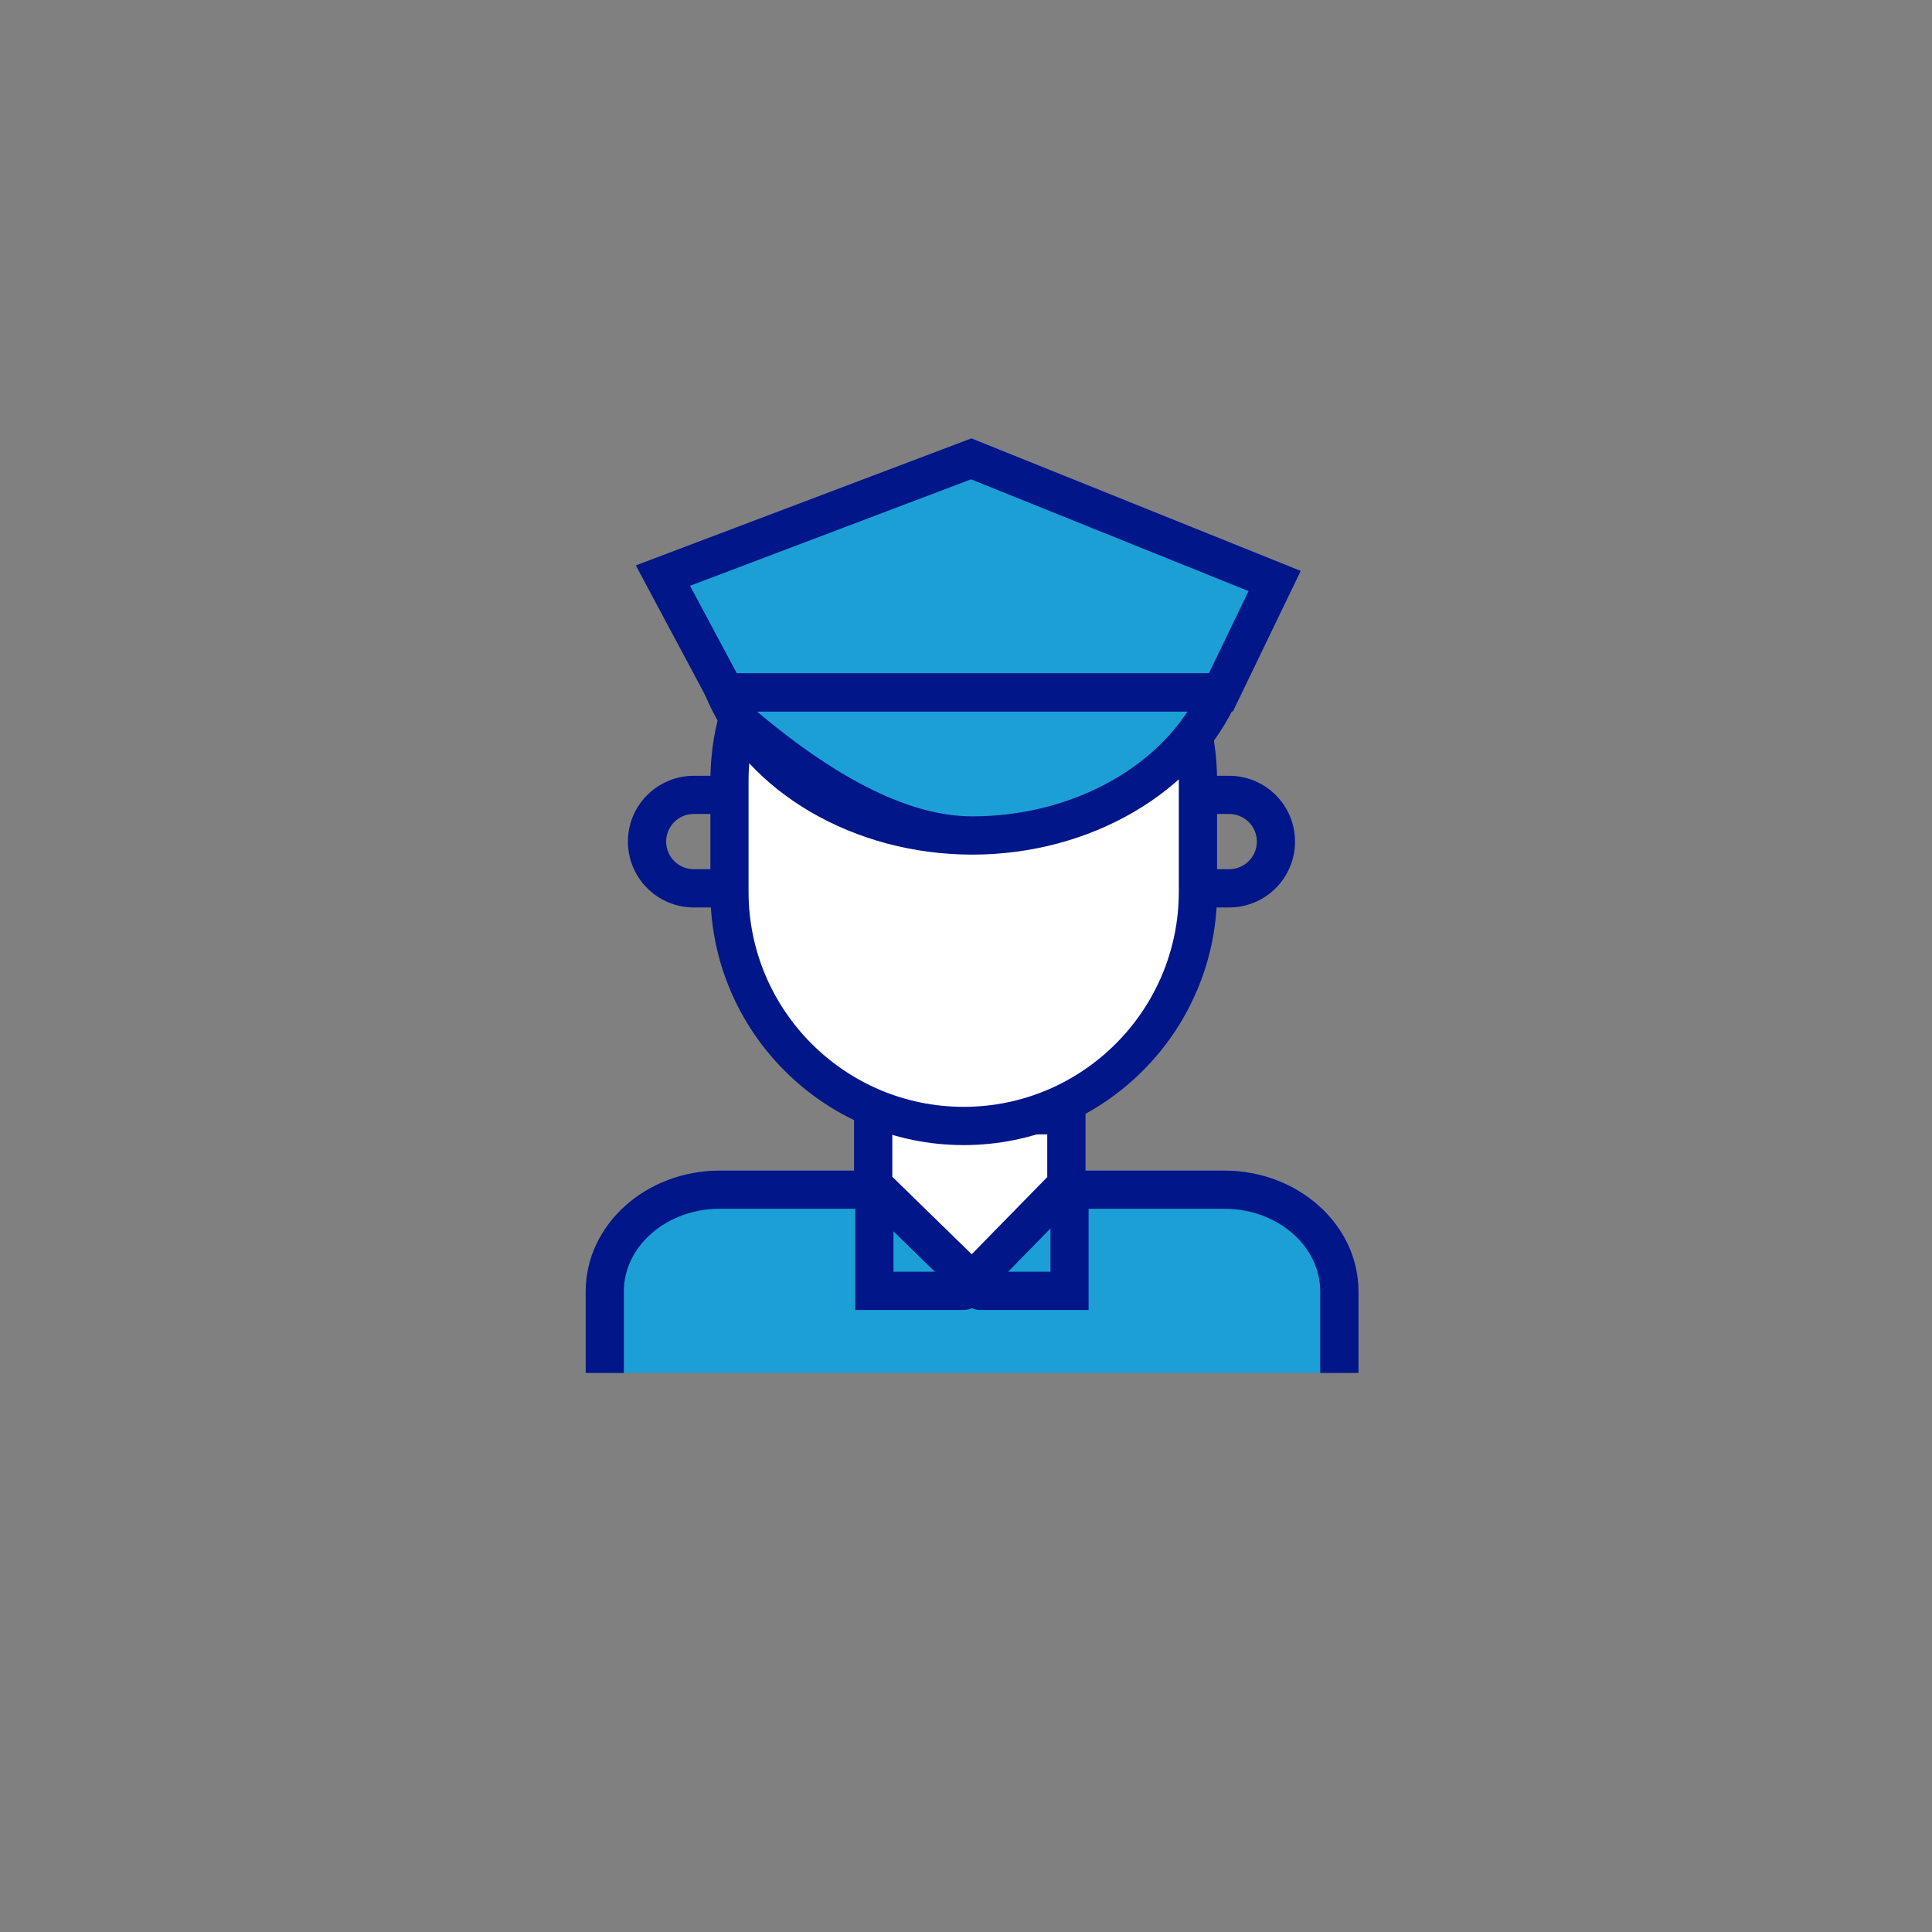
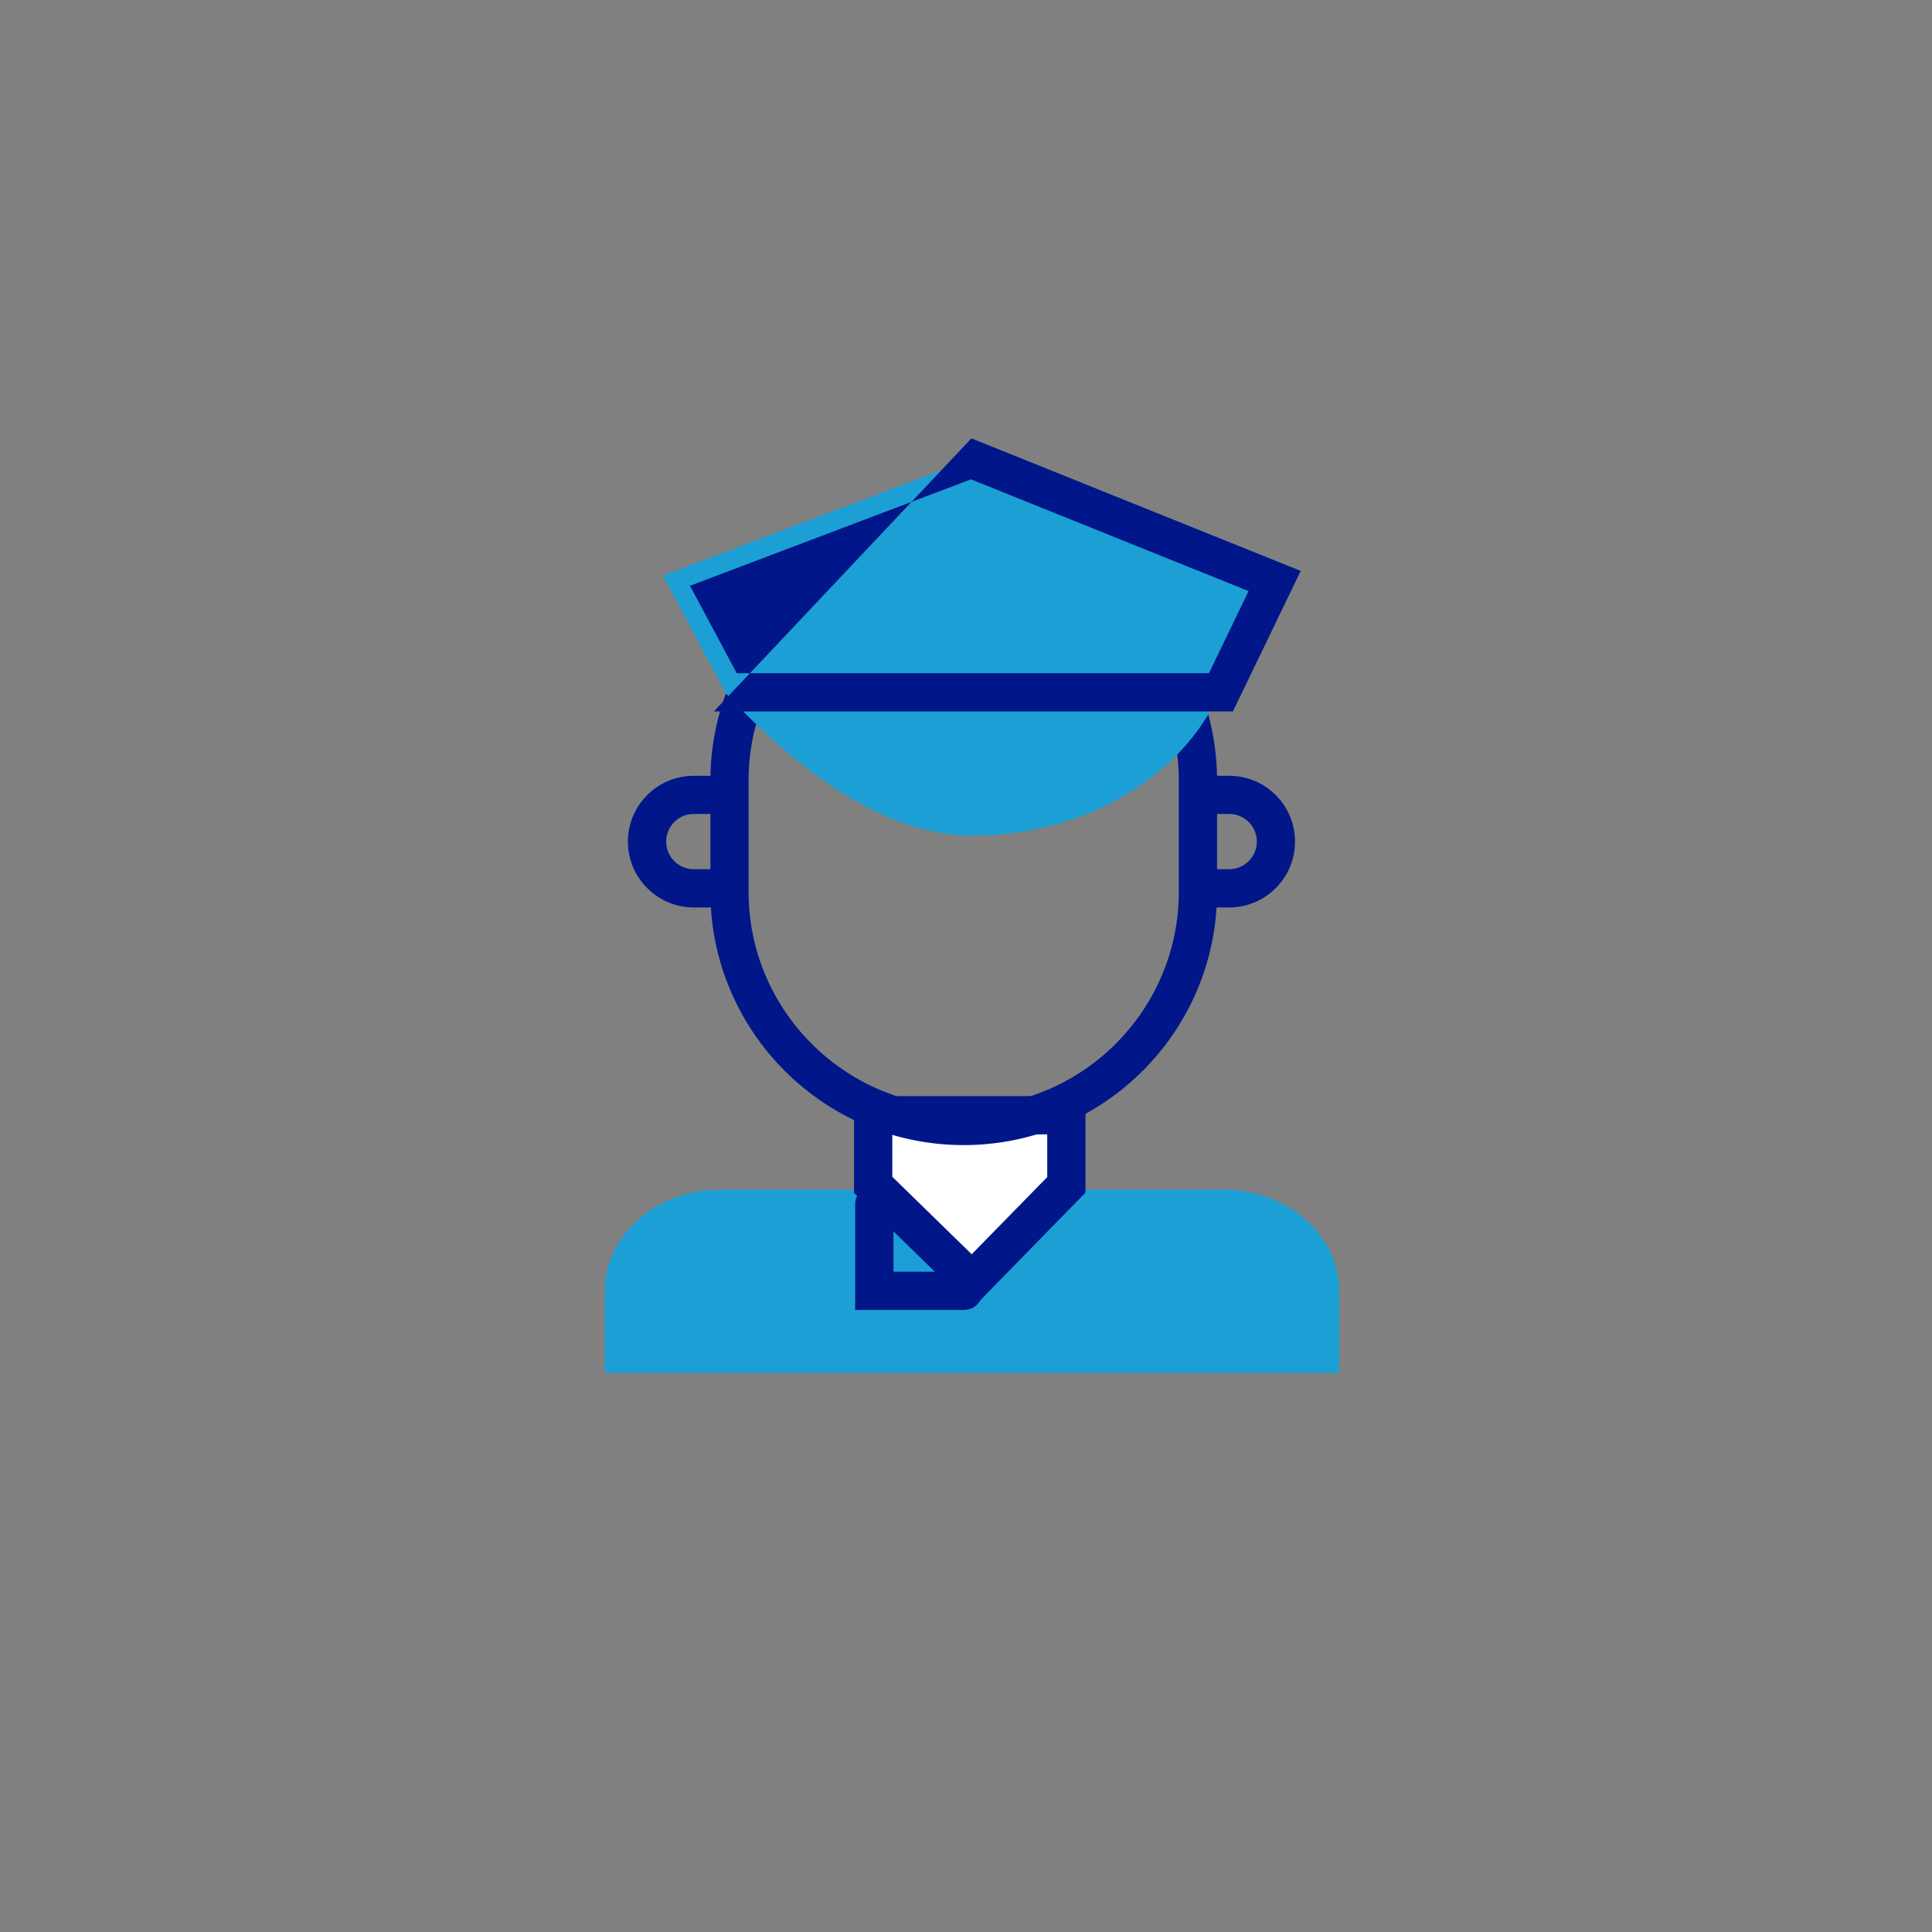
<svg xmlns="http://www.w3.org/2000/svg" xmlns:xlink="http://www.w3.org/1999/xlink" version="1.1" preserveAspectRatio="xMidYMid meet" viewBox="0 0 200 200" width="200" height="200">
  <rect x="0" y="0" width="200" height="200" fill="#808080" stroke="none" />
  <defs>
    <path d="M71.82 93.94C68.06 93.94 65 90.88 65 87.12C65 83.36 68.06 80.31 71.82 80.31C72.02 80.31 72.98 80.31 74.73 80.31L74.73 84.26C72.98 84.26 72.02 84.26 71.82 84.26C70.24 84.26 68.96 85.54 68.96 87.12C68.96 88.7 70.24 89.98 71.82 89.98C72.02 89.98 72.98 89.98 74.73 89.98L74.73 93.94C72.98 93.94 72.02 93.94 71.82 93.94Z" id="coxdPFc7k" />
    <path d="M124.34 93.94L124.34 89.98C126.08 89.98 127.05 89.98 127.24 89.98C128.82 89.98 130.11 88.7 130.11 87.12C130.11 85.54 128.82 84.26 127.24 84.26C127.05 84.26 126.08 84.26 124.34 84.26L124.34 80.31C126.08 80.31 127.05 80.31 127.24 80.31C131.01 80.31 134.06 83.36 134.06 87.12C134.06 90.88 131.01 93.94 127.24 93.94C126.86 93.94 125.89 93.94 124.34 93.94Z" id="b2bRct6pyO" />
    <path d="M62.6 142.13C62.6 137.06 62.6 134.25 62.6 133.69C62.6 127.87 67.93 123.16 74.5 123.16C79.73 123.16 121.52 123.16 126.74 123.16C133.32 123.16 138.64 127.87 138.64 133.69C138.64 134.25 138.64 137.06 138.64 142.13" id="bBrzGDMq1" />
-     <path d="M136.67 142.13C136.67 137.06 136.67 134.25 136.67 133.69C136.67 128.98 132.22 125.13 126.74 125.13C121.52 125.13 79.73 125.13 74.5 125.13C69.03 125.13 64.58 128.98 64.58 133.69C64.58 134.25 64.58 137.06 64.58 142.13L60.63 142.13C60.63 137.06 60.63 134.25 60.63 133.69C60.63 126.79 66.85 121.18 74.5 121.18C79.73 121.18 121.52 121.18 126.74 121.18C134.4 121.18 140.63 126.79 140.63 133.69C140.63 134.25 140.63 137.06 140.63 142.13L136.67 142.13Z" id="a1qb1fSjEP" />
    <path d="M110.39 115.45L90.39 115.45L90.39 122.66L100.62 132.64L110.39 122.66L110.39 115.45Z" id="c5UdtIoND" />
    <path d="M88.41 123.49L88.41 113.47L112.37 113.47L112.37 123.46L100.66 135.44L88.41 123.49ZM100.59 129.84L108.41 121.85L108.41 117.43L92.37 117.43L92.37 121.82L100.59 129.84Z" id="bdWfYITcm" />
-     <path d="M120.06 106.43C114.57 114.58 106.1 116.56 99.76 116.56C99.76 116.56 99.76 116.56 99.76 116.56C86.37 116.56 75.51 105.7 75.51 92.31C75.51 91.16 75.51 81.97 75.51 80.82C75.51 67.43 86.37 56.58 99.76 56.58C99.76 56.58 99.76 56.58 99.76 56.58C113.15 56.58 124.01 67.43 124.01 80.82C124.01 81.59 124.01 85.42 124.01 92.31C123.62 98.39 122.3 103.1 120.06 106.43Z" id="f1NKpvW8J4" />
    <path d="M73.54 92.31C73.54 91.16 73.54 81.97 73.54 80.82C73.54 66.36 85.3 54.6 99.76 54.6C114.22 54.6 125.99 66.36 125.99 80.82C125.99 81.97 125.99 91.16 125.99 92.31C125.99 106.77 114.22 118.54 99.76 118.54C85.3 118.54 73.54 106.77 73.54 92.31ZM77.49 80.82C77.49 81.97 77.49 91.16 77.49 92.31C77.49 104.59 87.48 114.58 99.76 114.58C112.04 114.58 122.03 104.59 122.03 92.31C122.03 91.16 122.03 81.97 122.03 80.82C122.03 68.54 112.04 58.55 99.76 58.55C87.48 58.55 77.49 68.54 77.49 80.82Z" id="cGBt9rJvy" />
    <path d="" id="cFlZlw6Uj" />
-     <path d="M101.46 135.61C100.37 135.61 99.48 134.72 99.48 133.63C99.48 132.54 100.37 131.65 101.46 131.65C101.94 131.65 104.37 131.65 108.74 131.65C108.74 127.46 108.74 125.13 108.74 124.67C108.74 123.58 109.62 122.69 110.71 122.69C111.81 122.69 112.69 123.58 112.69 124.67C112.69 125.4 112.69 129.04 112.69 135.61C105.95 135.61 102.21 135.61 101.46 135.61Z" id="aaAD81avZ" />
    <path d="M88.53 135.61C88.53 129.04 88.53 125.4 88.53 124.67C88.53 123.57 89.41 122.69 90.51 122.69C91.6 122.69 92.49 123.57 92.49 124.67C92.49 125.13 92.49 127.46 92.49 131.65C96.85 131.65 99.28 131.65 99.76 131.65C100.86 131.65 101.74 132.53 101.74 133.63C101.74 134.72 100.86 135.61 99.76 135.61C98.26 135.61 94.52 135.61 88.53 135.61Z" id="c31JyTZd5z" />
    <path d="M100.65 86.5C112.44 86.5 122.48 80.31 126.26 71.67C122.85 71.67 105.77 71.67 75.03 71.67C84.25 81.55 92.79 86.5 100.65 86.5Z" id="i3dm7HR3SL" />
-     <path d="M73.22 72.47C73.14 72.28 72.74 71.36 72.01 69.69L129.29 69.69C128.56 71.36 128.16 72.28 128.08 72.47C123.88 82.04 112.86 88.47 100.65 88.47C88.43 88.47 77.41 82.04 73.22 72.47ZM100.65 84.51C110.05 84.51 118.6 80.25 122.94 73.65C119.97 73.65 105.11 73.65 78.35 73.65C86.95 80.89 94.38 84.51 100.65 84.51Z" id="b1CJ9GwSs3" />
    <path d="M126.39 71.67L131.95 60.14L100.54 47.5L68.63 59.59L75.09 71.67L126.39 71.67Z" id="i4n5LJuEAl" />
-     <path d="M73.9 73.65L65.82 58.53L100.56 45.38L134.65 59.1L127.63 73.65L73.9 73.65ZM125.15 69.69L129.25 61.19L100.52 49.62L71.43 60.64L76.27 69.69L125.15 69.69Z" id="axvLzu6GC" />
+     <path d="M73.9 73.65L100.56 45.38L134.65 59.1L127.63 73.65L73.9 73.65ZM125.15 69.69L129.25 61.19L100.52 49.62L71.43 60.64L76.27 69.69L125.15 69.69Z" id="axvLzu6GC" />
  </defs>
  <g>
    <g>
      <g>
        <g>
          <use xlink:href="#coxdPFc7k" opacity="1" fill="#001689" fill-opacity="1" />
          <g>
            <use xlink:href="#coxdPFc7k" opacity="1" fill-opacity="0" stroke="#000000" stroke-width="1" stroke-opacity="0" />
          </g>
        </g>
        <g>
          <use xlink:href="#b2bRct6pyO" opacity="1" fill="#001689" fill-opacity="1" />
          <g>
            <use xlink:href="#b2bRct6pyO" opacity="1" fill-opacity="0" stroke="#000000" stroke-width="1" stroke-opacity="0" />
          </g>
        </g>
        <g>
          <use xlink:href="#bBrzGDMq1" opacity="1" fill="#1c9fd4" fill-opacity="1" />
          <g>
            <use xlink:href="#bBrzGDMq1" opacity="1" fill-opacity="0" stroke="#000000" stroke-width="1" stroke-opacity="0" />
          </g>
        </g>
        <g>
          <use xlink:href="#a1qb1fSjEP" opacity="1" fill="#001689" fill-opacity="1" />
          <g>
            <use xlink:href="#a1qb1fSjEP" opacity="1" fill-opacity="0" stroke="#000000" stroke-width="1" stroke-opacity="0" />
          </g>
        </g>
        <g>
          <use xlink:href="#c5UdtIoND" opacity="1" fill="#ffffff" fill-opacity="1" />
          <g>
            <use xlink:href="#c5UdtIoND" opacity="1" fill-opacity="0" stroke="#001689" stroke-width="1" stroke-opacity="1" />
          </g>
        </g>
        <g>
          <use xlink:href="#bdWfYITcm" opacity="1" fill="#001689" fill-opacity="1" />
          <g>
            <use xlink:href="#bdWfYITcm" opacity="1" fill-opacity="0" stroke="#000000" stroke-width="1" stroke-opacity="0" />
          </g>
        </g>
        <g>
          <use xlink:href="#f1NKpvW8J4" opacity="1" fill="#ffffff" fill-opacity="1" />
          <g>
            <use xlink:href="#f1NKpvW8J4" opacity="1" fill-opacity="0" stroke="#001689" stroke-width="1" stroke-opacity="1" />
          </g>
        </g>
        <g>
          <use xlink:href="#cGBt9rJvy" opacity="1" fill="#001689" fill-opacity="1" />
          <g>
            <use xlink:href="#cGBt9rJvy" opacity="1" fill-opacity="0" stroke="#000000" stroke-width="1" stroke-opacity="0" />
          </g>
        </g>
        <g>
          <use xlink:href="#cFlZlw6Uj" opacity="1" fill="#f9b03d" fill-opacity="1" />
          <g>
            <use xlink:href="#cFlZlw6Uj" opacity="1" fill-opacity="0" stroke="#001689" stroke-width="1" stroke-opacity="1" />
          </g>
        </g>
        <g>
          <use xlink:href="#aaAD81avZ" opacity="1" fill="#001689" fill-opacity="1" />
          <g>
            <use xlink:href="#aaAD81avZ" opacity="1" fill-opacity="0" stroke="#000000" stroke-width="1" stroke-opacity="0" />
          </g>
        </g>
        <g>
          <use xlink:href="#c31JyTZd5z" opacity="1" fill="#001689" fill-opacity="1" />
          <g>
            <use xlink:href="#c31JyTZd5z" opacity="1" fill-opacity="0" stroke="#000000" stroke-width="1" stroke-opacity="0" />
          </g>
        </g>
        <g>
          <use xlink:href="#i3dm7HR3SL" opacity="1" fill="#1c9fd4" fill-opacity="1" />
          <g>
            <use xlink:href="#i3dm7HR3SL" opacity="1" fill-opacity="0" stroke="#000000" stroke-width="1" stroke-opacity="0" />
          </g>
        </g>
        <g>
          <use xlink:href="#b1CJ9GwSs3" opacity="1" fill="#001689" fill-opacity="1" />
          <g>
            <use xlink:href="#b1CJ9GwSs3" opacity="1" fill-opacity="0" stroke="#000000" stroke-width="1" stroke-opacity="0" />
          </g>
        </g>
        <g>
          <use xlink:href="#i4n5LJuEAl" opacity="1" fill="#1c9fd4" fill-opacity="1" />
          <g>
            <use xlink:href="#i4n5LJuEAl" opacity="1" fill-opacity="0" stroke="#000000" stroke-width="1" stroke-opacity="0" />
          </g>
        </g>
        <g>
          <use xlink:href="#axvLzu6GC" opacity="1" fill="#001689" fill-opacity="1" />
          <g>
            <use xlink:href="#axvLzu6GC" opacity="1" fill-opacity="0" stroke="#000000" stroke-width="1" stroke-opacity="0" />
          </g>
        </g>
      </g>
    </g>
  </g>
</svg>